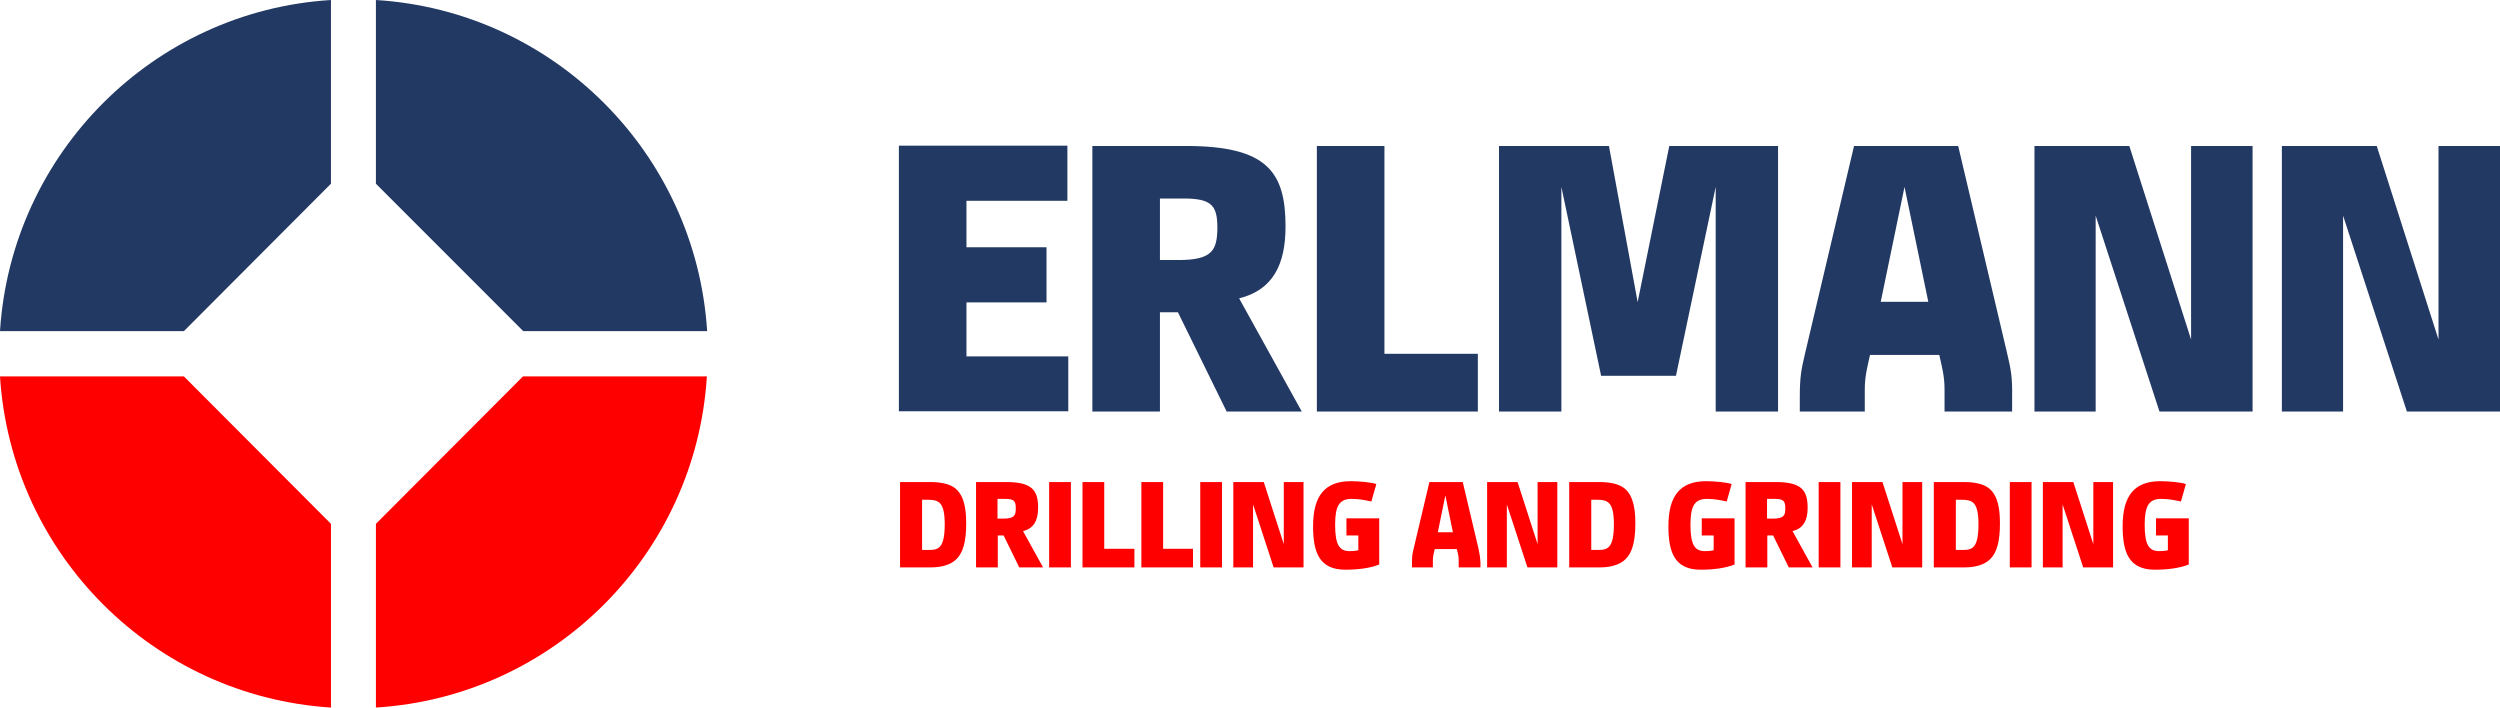
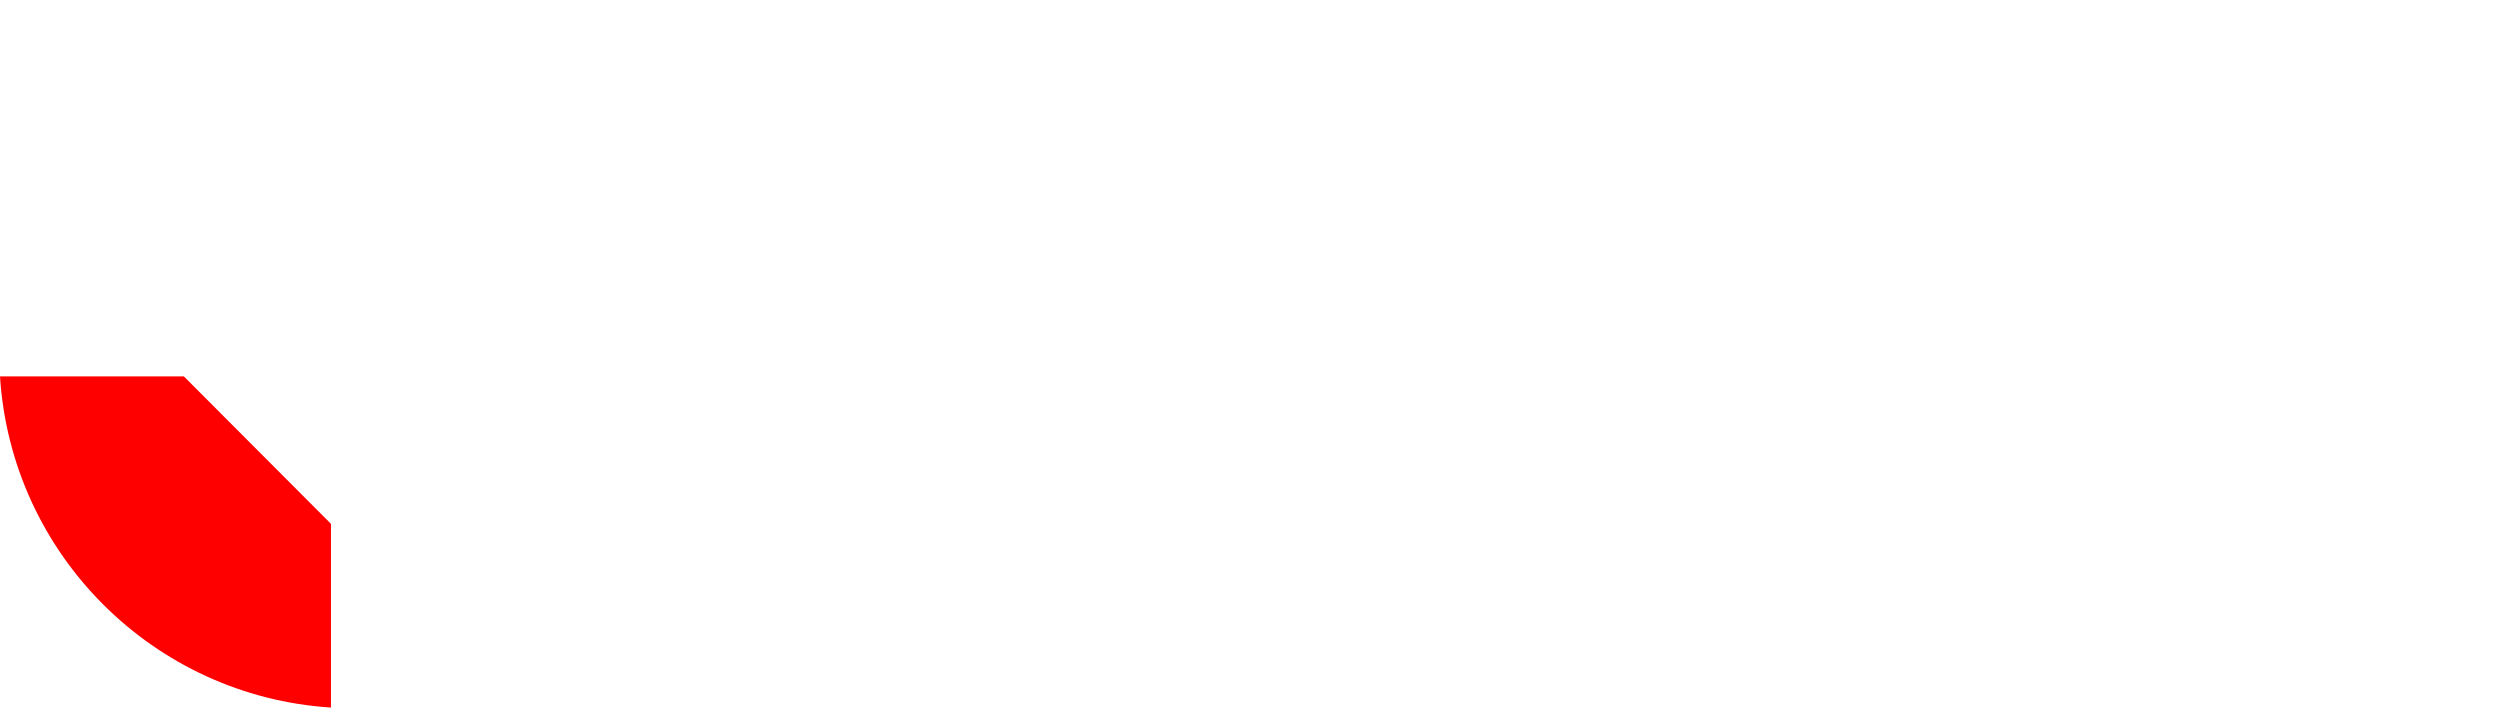
<svg xmlns="http://www.w3.org/2000/svg" width="159px" height="45px" viewBox="0 0 159 45" version="1.1">
  <title>Group 38</title>
  <g id="Layout-//-TIEFENBACH" stroke="none" stroke-width="1" fill="none" fill-rule="evenodd">
    <g id="Group-38" fill-rule="nonzero">
-       <path d="M155.089,9.284 L155.089,21.596 L151.16,9.284 L145.127,9.284 L145.127,26.173 L149.02,26.173 L149.02,13.714 L153.078,26.173 L159,26.173 L159,9.284 L155.089,9.284 Z M139.353,9.284 L139.353,21.596 L135.424,9.284 L129.392,9.284 L129.392,26.173 L133.284,26.173 L133.284,13.714 L137.342,26.173 L143.264,26.173 L143.264,9.284 L139.353,9.284 Z M119.614,19.196 L121.127,11.887 L122.64,19.196 L119.614,19.196 Z M127.639,22.408 L124.54,9.284 L117.917,9.284 L114.818,22.408 C114.541,23.552 114.467,24.05 114.467,25.269 L114.467,26.173 L118.6,26.173 L118.6,24.77 C118.6,23.921 118.766,23.331 118.913,22.666 L118.932,22.574 L123.341,22.574 L123.359,22.666 C123.507,23.331 123.673,23.921 123.673,24.77 L123.673,26.173 L127.971,26.173 L127.971,25.269 C127.99,24.05 127.916,23.552 127.639,22.408 M106.166,9.284 L104.155,19.215 L102.329,9.284 L95.337,9.284 L95.337,26.173 L99.304,26.173 L99.304,11.887 L101.831,23.903 L106.59,23.903 L109.118,11.887 L109.118,26.173 L113.084,26.173 L113.084,9.284 L106.166,9.284 Z M83.752,9.284 L83.752,26.173 L93.991,26.173 L93.991,22.5 L88.05,22.5 L88.05,9.284 L83.752,9.284 Z M74.953,16.538 L73.772,16.538 L73.772,12.625 L75.266,12.625 C77.074,12.625 77.425,13.068 77.425,14.508 C77.406,15.892 77.129,16.538 74.953,16.538 M82.793,26.173 L78.808,18.975 C80.967,18.439 81.76,16.815 81.76,14.397 C81.76,10.927 80.579,9.284 75.432,9.284 L69.474,9.284 L69.474,26.173 L73.772,26.173 L73.772,19.861 L74.916,19.861 L78.015,26.173 L82.793,26.173 Z M67.943,26.173 L67.943,22.666 L61.467,22.666 L61.467,19.233 L66.559,19.233 L66.559,15.726 L61.467,15.726 L61.467,12.773 L67.887,12.773 L67.887,9.266 L57.169,9.266 L57.169,26.155 L67.943,26.155 L67.943,26.173 Z" id="Shape" fill="#223964" />
-       <path d="M139.187,32.966 L137.121,32.966 L137.121,34.055 L137.877,34.055 L137.877,34.996 C137.656,35.051 137.416,35.051 137.324,35.051 C136.678,35.051 136.402,34.664 136.402,33.372 C136.402,32.19 136.66,31.729 137.453,31.729 C137.97,31.729 138.339,31.821 138.708,31.895 L139.021,30.788 C138.745,30.677 137.914,30.603 137.398,30.603 C135.756,30.603 135,31.526 135,33.464 C135,35.088 135.369,36.233 137.047,36.233 C137.822,36.233 138.634,36.14 139.206,35.9 L139.206,32.966 L139.187,32.966 Z M133.136,30.658 L133.136,34.608 L131.864,30.658 L129.927,30.658 L129.927,36.085 L131.181,36.085 L131.181,32.08 L132.491,36.085 L134.391,36.085 L134.391,30.658 L133.136,30.658 Z M129.207,30.658 L127.824,30.658 L127.824,36.085 L129.207,36.085 L129.207,30.658 Z M124.374,31.784 L124.724,31.784 C125.425,31.784 125.831,31.895 125.831,33.335 C125.831,34.848 125.444,34.977 124.835,34.977 L124.392,34.977 L124.392,31.784 L124.374,31.784 Z M122.99,36.085 L124.983,36.085 C125.573,36.085 126.2,35.937 126.569,35.568 C127.012,35.144 127.196,34.405 127.196,33.298 C127.196,32.412 127.086,31.563 126.532,31.083 C126.2,30.788 125.591,30.658 124.927,30.658 L122.99,30.658 L122.99,36.085 L122.99,36.085 Z M120.998,30.658 L120.998,34.608 L119.725,30.658 L117.788,30.658 L117.788,36.085 L119.042,36.085 L119.042,32.08 L120.352,36.085 L122.252,36.085 L122.252,30.658 L120.998,30.658 Z M117.05,30.658 L115.667,30.658 L115.667,36.085 L117.05,36.085 L117.05,30.658 Z M112.752,32.984 L112.383,32.984 L112.383,31.729 L112.863,31.729 C113.453,31.729 113.545,31.877 113.545,32.338 C113.545,32.781 113.453,32.984 112.752,32.984 M115.279,36.085 L114.006,33.778 C114.689,33.612 114.966,33.095 114.966,32.301 C114.966,31.194 114.597,30.658 112.936,30.658 L111.018,30.658 L111.018,36.085 L112.401,36.085 L112.401,34.055 L112.77,34.055 L113.766,36.085 L115.279,36.085 Z M110.298,32.966 L108.232,32.966 L108.232,34.055 L108.989,34.055 L108.989,34.996 C108.767,35.051 108.527,35.051 108.435,35.051 C107.789,35.051 107.513,34.664 107.513,33.372 C107.513,32.19 107.771,31.729 108.564,31.729 C109.081,31.729 109.45,31.821 109.819,31.895 L110.132,30.788 C109.856,30.677 109.025,30.603 108.509,30.603 C106.867,30.603 106.111,31.526 106.111,33.464 C106.111,35.088 106.48,36.233 108.158,36.233 C108.933,36.233 109.745,36.14 110.317,35.9 L110.317,32.966 L110.298,32.966 Z M101.185,31.784 L101.536,31.784 C102.237,31.784 102.643,31.895 102.643,33.335 C102.643,34.848 102.255,34.977 101.646,34.977 L101.204,34.977 L101.204,31.784 L101.185,31.784 Z M99.802,36.085 L101.794,36.085 C102.384,36.085 103.011,35.937 103.38,35.568 C103.823,35.144 104.008,34.405 104.008,33.298 C104.008,32.412 103.897,31.563 103.344,31.083 C103.011,30.788 102.403,30.658 101.739,30.658 L99.802,30.658 L99.802,36.085 Z M97.791,30.658 L97.791,34.608 L96.518,30.658 L94.581,30.658 L94.581,36.085 L95.835,36.085 L95.835,32.08 L97.145,36.085 L99.045,36.085 L99.045,30.658 L97.791,30.658 Z M91.445,33.852 L91.924,31.507 L92.404,33.852 L91.445,33.852 Z M94.027,34.867 L93.031,30.658 L90.91,30.658 L89.914,34.867 C89.821,35.236 89.803,35.402 89.803,35.79 L89.803,36.085 L91.131,36.085 L91.131,35.642 C91.131,35.365 91.187,35.18 91.242,34.959 L91.242,34.922 L92.662,34.922 L92.662,34.959 C92.718,35.162 92.773,35.365 92.773,35.642 L92.773,36.085 L94.157,36.085 L94.157,35.79 C94.138,35.402 94.101,35.236 94.027,34.867 M87.7,32.966 L85.634,32.966 L85.634,34.055 L86.39,34.055 L86.39,34.996 C86.169,35.051 85.929,35.051 85.837,35.051 C85.191,35.051 84.914,34.664 84.914,33.372 C84.914,32.19 85.173,31.729 85.966,31.729 C86.482,31.729 86.851,31.821 87.22,31.895 L87.534,30.788 C87.257,30.677 86.427,30.603 85.911,30.603 C84.269,30.603 83.512,31.526 83.512,33.464 C83.512,35.088 83.881,36.233 85.56,36.233 C86.335,36.233 87.147,36.14 87.718,35.9 L87.718,32.966 L87.7,32.966 Z M81.649,30.658 L81.649,34.608 L80.376,30.658 L78.439,30.658 L78.439,36.085 L79.694,36.085 L79.694,32.08 L81.003,36.085 L82.904,36.085 L82.904,30.658 L81.649,30.658 Z M77.72,30.658 L76.336,30.658 L76.336,36.085 L77.72,36.085 L77.72,30.658 Z M72.591,30.658 L72.591,36.085 L75.875,36.085 L75.875,34.904 L73.975,34.904 L73.975,30.658 L72.591,30.658 Z M68.847,30.658 L68.847,36.085 L72.149,36.085 L72.149,34.904 L70.23,34.904 L70.23,30.658 L68.847,30.658 Z M68.109,30.658 L66.725,30.658 L66.725,36.085 L68.109,36.085 L68.109,30.658 Z M63.81,32.984 L63.441,32.984 L63.441,31.729 L63.921,31.729 C64.511,31.729 64.604,31.877 64.604,32.338 C64.604,32.781 64.511,32.984 63.81,32.984 M66.338,36.085 L65.065,33.778 C65.747,33.612 66.024,33.095 66.024,32.301 C66.024,31.194 65.655,30.658 63.995,30.658 L62.076,30.658 L62.076,36.085 L63.46,36.085 L63.46,34.055 L63.829,34.055 L64.825,36.085 L66.338,36.085 Z M58.627,31.784 L58.977,31.784 C59.678,31.784 60.084,31.895 60.084,33.335 C60.084,34.848 59.696,34.977 59.088,34.977 L58.645,34.977 L58.645,31.784 L58.627,31.784 Z M57.243,36.085 L59.235,36.085 C59.826,36.085 60.453,35.937 60.822,35.568 C61.265,35.144 61.449,34.405 61.449,33.298 C61.449,32.412 61.338,31.563 60.785,31.083 C60.453,30.788 59.844,30.658 59.18,30.658 L57.243,30.658 L57.243,36.085 Z" id="Shape" fill="#FF0000" />
-       <path d="M23.908,33.316 L23.908,45 C35.216,44.299 44.256,35.254 44.957,23.94 L33.261,23.94 L23.908,33.316 Z" id="Path" fill="#FF0000" />
-       <path d="M44.975,21.06 C44.256,9.746 35.216,0.701 23.908,0 L23.908,11.684 L33.279,21.06 L44.975,21.06 Z" id="Path" fill="#223964" />
      <g id="ERLMANN-Wort_Bildmarke-Farbe-RGB-Copy">
        <path d="M11.696,23.94 L0,23.94 C0.719,35.254 9.759,44.28 21.049,45 L21.049,33.316 L11.696,23.94 Z" id="Path" fill="#FF0000" />
-         <path d="M21.049,11.684 L21.049,0 C9.759,0.701 0.719,9.746 0,21.06 L11.696,21.06 L21.049,11.684 Z" id="Path" fill="#223964" />
      </g>
    </g>
  </g>
</svg>